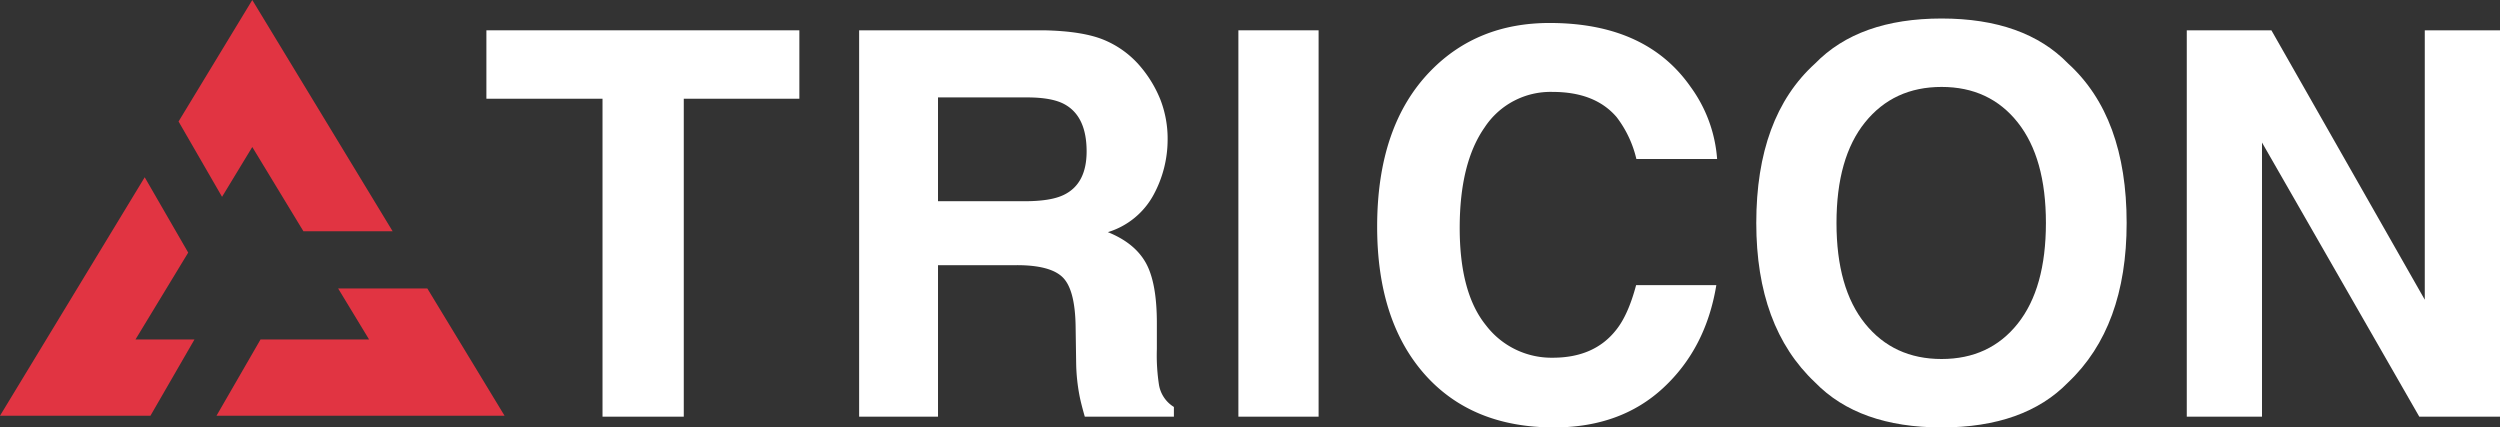
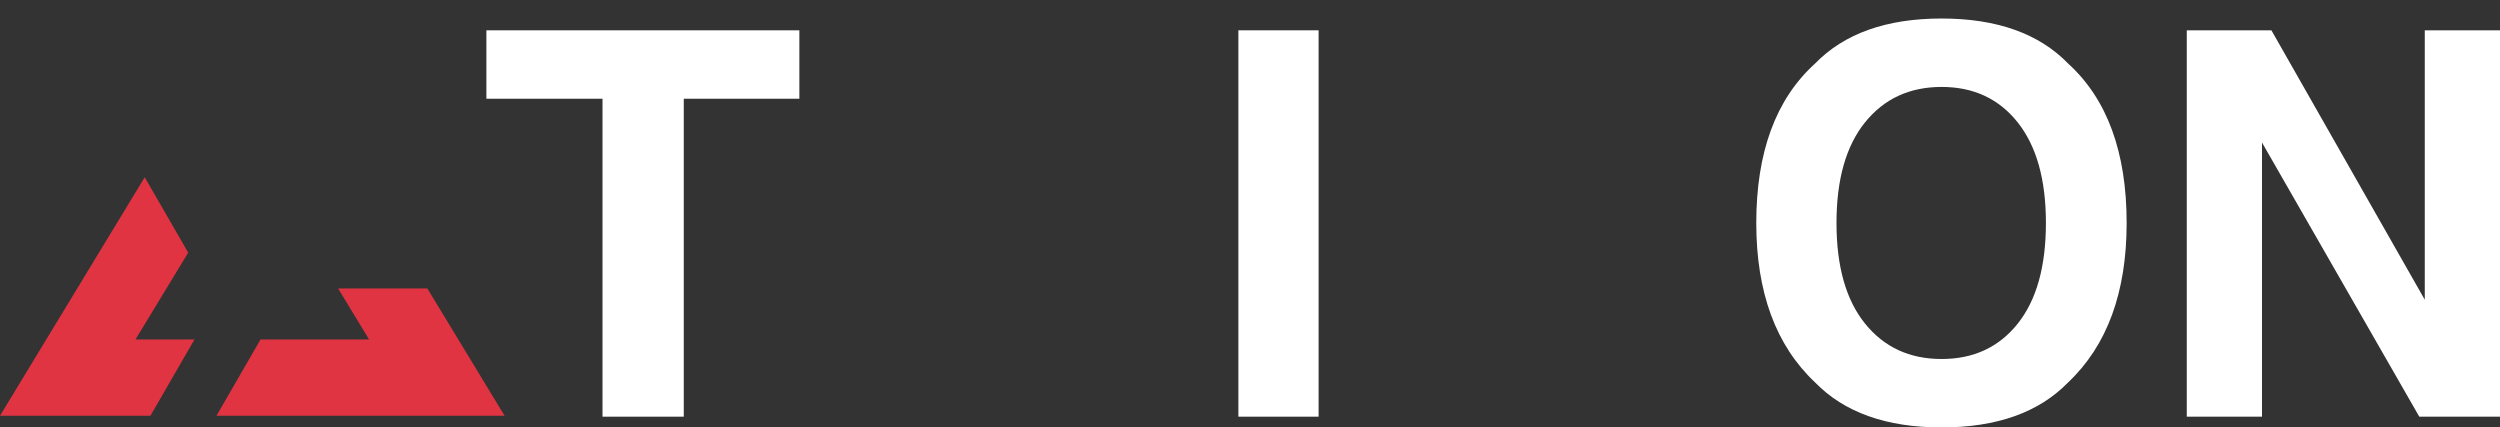
<svg xmlns="http://www.w3.org/2000/svg" width="191.657mm" height="32.767mm" viewBox="0 0 543.281 92.882">
  <rect x="0" y="0" width="543.281" height="92.882" fill="#333333" stroke="none" />
  <title>tricon-logo-wo</title>
  <g id="Layer_2" data-name="Layer 2">
    <g id="Layer_1-2" data-name="Layer 1">
      <path d="M173.711,6.587V21.454H148.592V90.547H130.934V21.454H105.7V6.587Z" fill="#fff" />
-       <path d="M240.1,8.751a20.747,20.747,0,0,1,7.859,5.867,26.1,26.1,0,0,1,4.222,7.064,23.539,23.539,0,0,1,1.557,8.829,25.146,25.146,0,0,1-3.02,11.762,16.874,16.874,0,0,1-9.968,8.174q5.809,2.337,8.23,6.636T251.4,70.212v5.639a42.384,42.384,0,0,0,.464,7.8,7,7,0,0,0,3.239,4.785v2.108H235.739q-.8-2.79-1.138-4.5a41.136,41.136,0,0,1-.741-7.235l-.114-7.8q-.108-8.029-2.775-10.708t-10-2.677H203.842V90.547H186.7V6.587h40.159Q235.464,6.758,240.1,8.751Zm-36.26,12.418V43.726h18.88q5.625,0,8.439-1.368,4.977-2.391,4.977-9.455,0-7.632-4.815-10.253-2.7-1.48-8.114-1.481Z" fill="#fff" />
      <path d="M286.548,90.547h-17.43V6.587h17.43Z" fill="#fff" />
-       <path d="M310.937,15.359q10.146-10.366,25.81-10.366,20.964,0,30.656,13.9a30.3,30.3,0,0,1,5.748,15.664H355.606a23.9,23.9,0,0,0-4.3-9.114q-4.687-5.469-13.895-5.468a17.117,17.117,0,0,0-14.787,7.718q-5.412,7.719-5.413,21.844T322.926,70.7a17.9,17.9,0,0,0,14.515,7.035q9.026,0,13.763-6.038,2.618-3.247,4.345-9.74h17.43q-2.253,13.728-11.523,22.328t-23.752,8.6q-17.921,0-28.176-11.619-10.256-11.676-10.255-32.012Q299.273,27.264,310.937,15.359Z" fill="#fff" />
      <path d="M449.445,83.086q-9.515,9.8-27.512,9.8t-27.512-9.8q-12.759-12.02-12.76-34.633,0-23.069,12.76-34.631,9.512-9.8,27.512-9.8t27.512,9.8q12.7,11.562,12.7,34.631Q462.147,71.069,449.445,83.086ZM438.48,70.326q6.121-7.689,6.123-21.873,0-14.126-6.123-21.844t-16.547-7.718q-10.423,0-16.632,7.689t-6.209,21.873q0,14.184,6.209,21.873t16.632,7.689Q432.358,78.015,438.48,70.326Z" fill="#fff" />
      <path d="M475.213,6.587h18.392l33.329,58.544V6.587h16.347v83.96h-17.54l-34.18-59.573V90.547H475.213Z" fill="#fff" />
-       <polygon points="48.254 42.773 54.824 31.946 65.938 50.26 85.325 50.26 54.824 0 38.802 26.402 48.254 42.773" fill="#e13442" />
      <polygon points="109.648 90.341 92.868 62.691 73.482 62.691 80.204 73.768 56.616 73.768 47.048 90.341 109.648 90.341" fill="#e13442" />
      <polygon points="42.263 73.768 29.444 73.768 40.898 54.893 31.447 38.522 0 90.341 32.694 90.341 42.263 73.768" fill="#e13442" />
    </g>
  </g>
</svg>